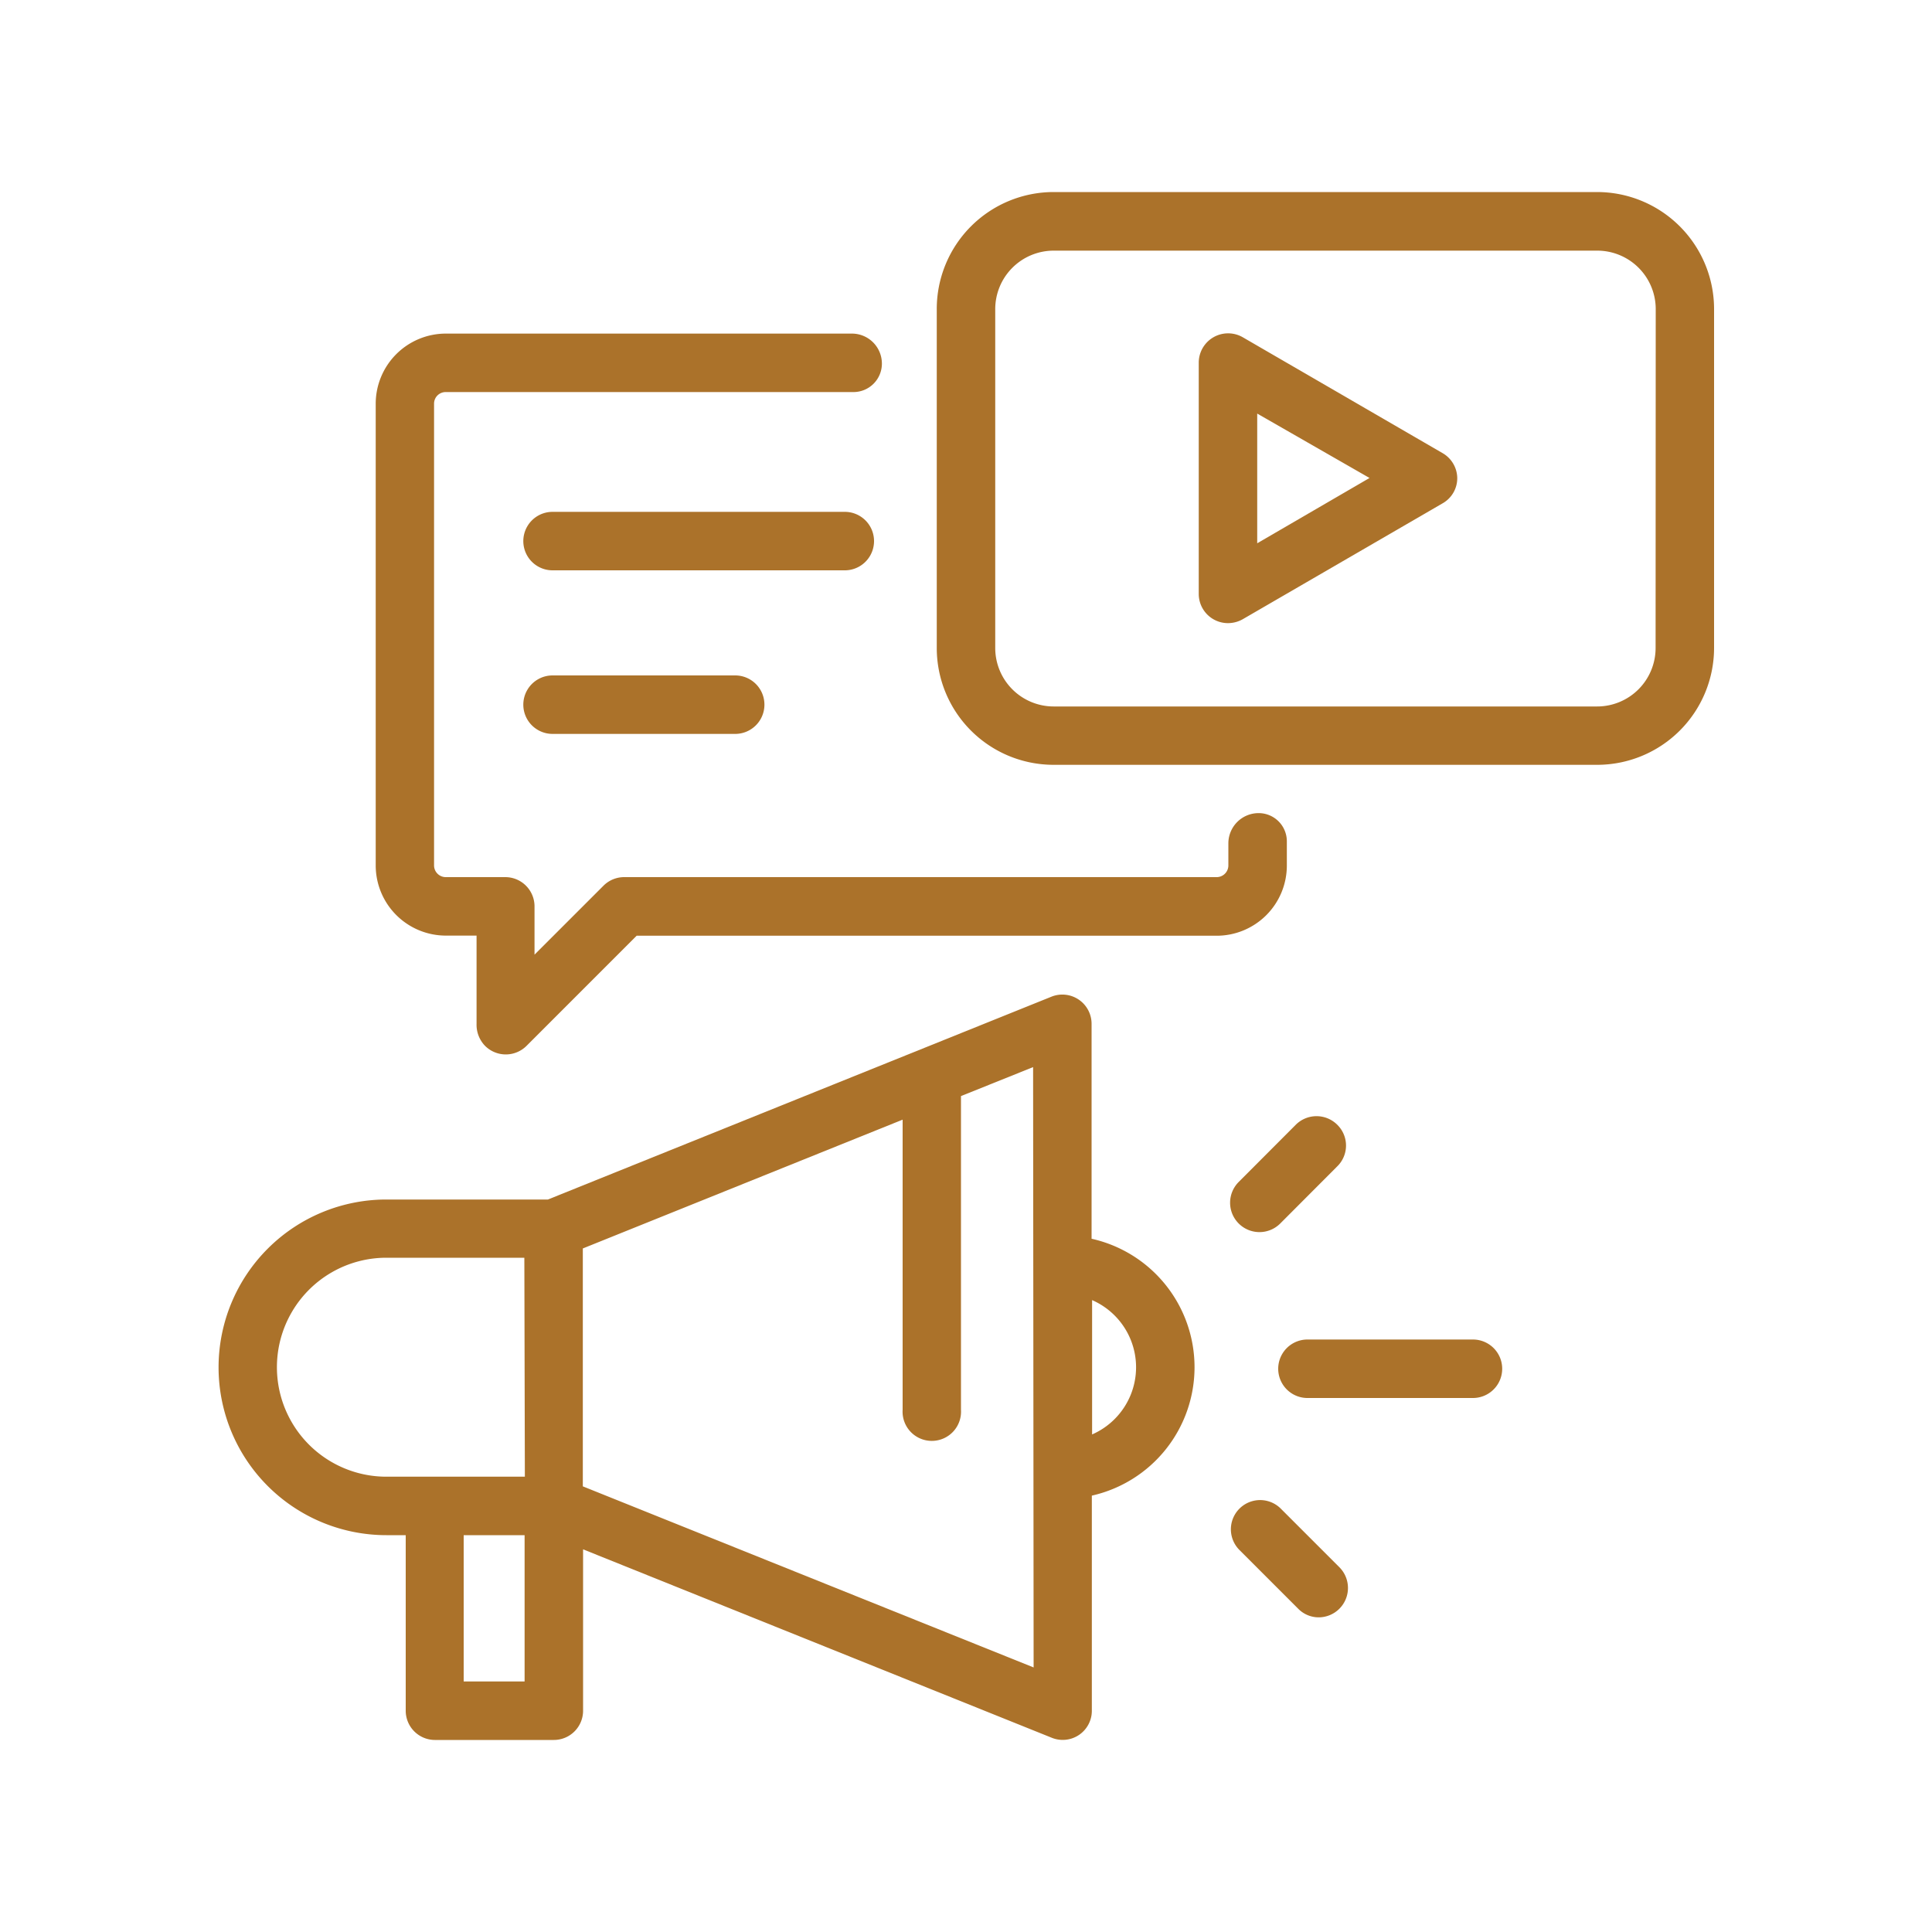
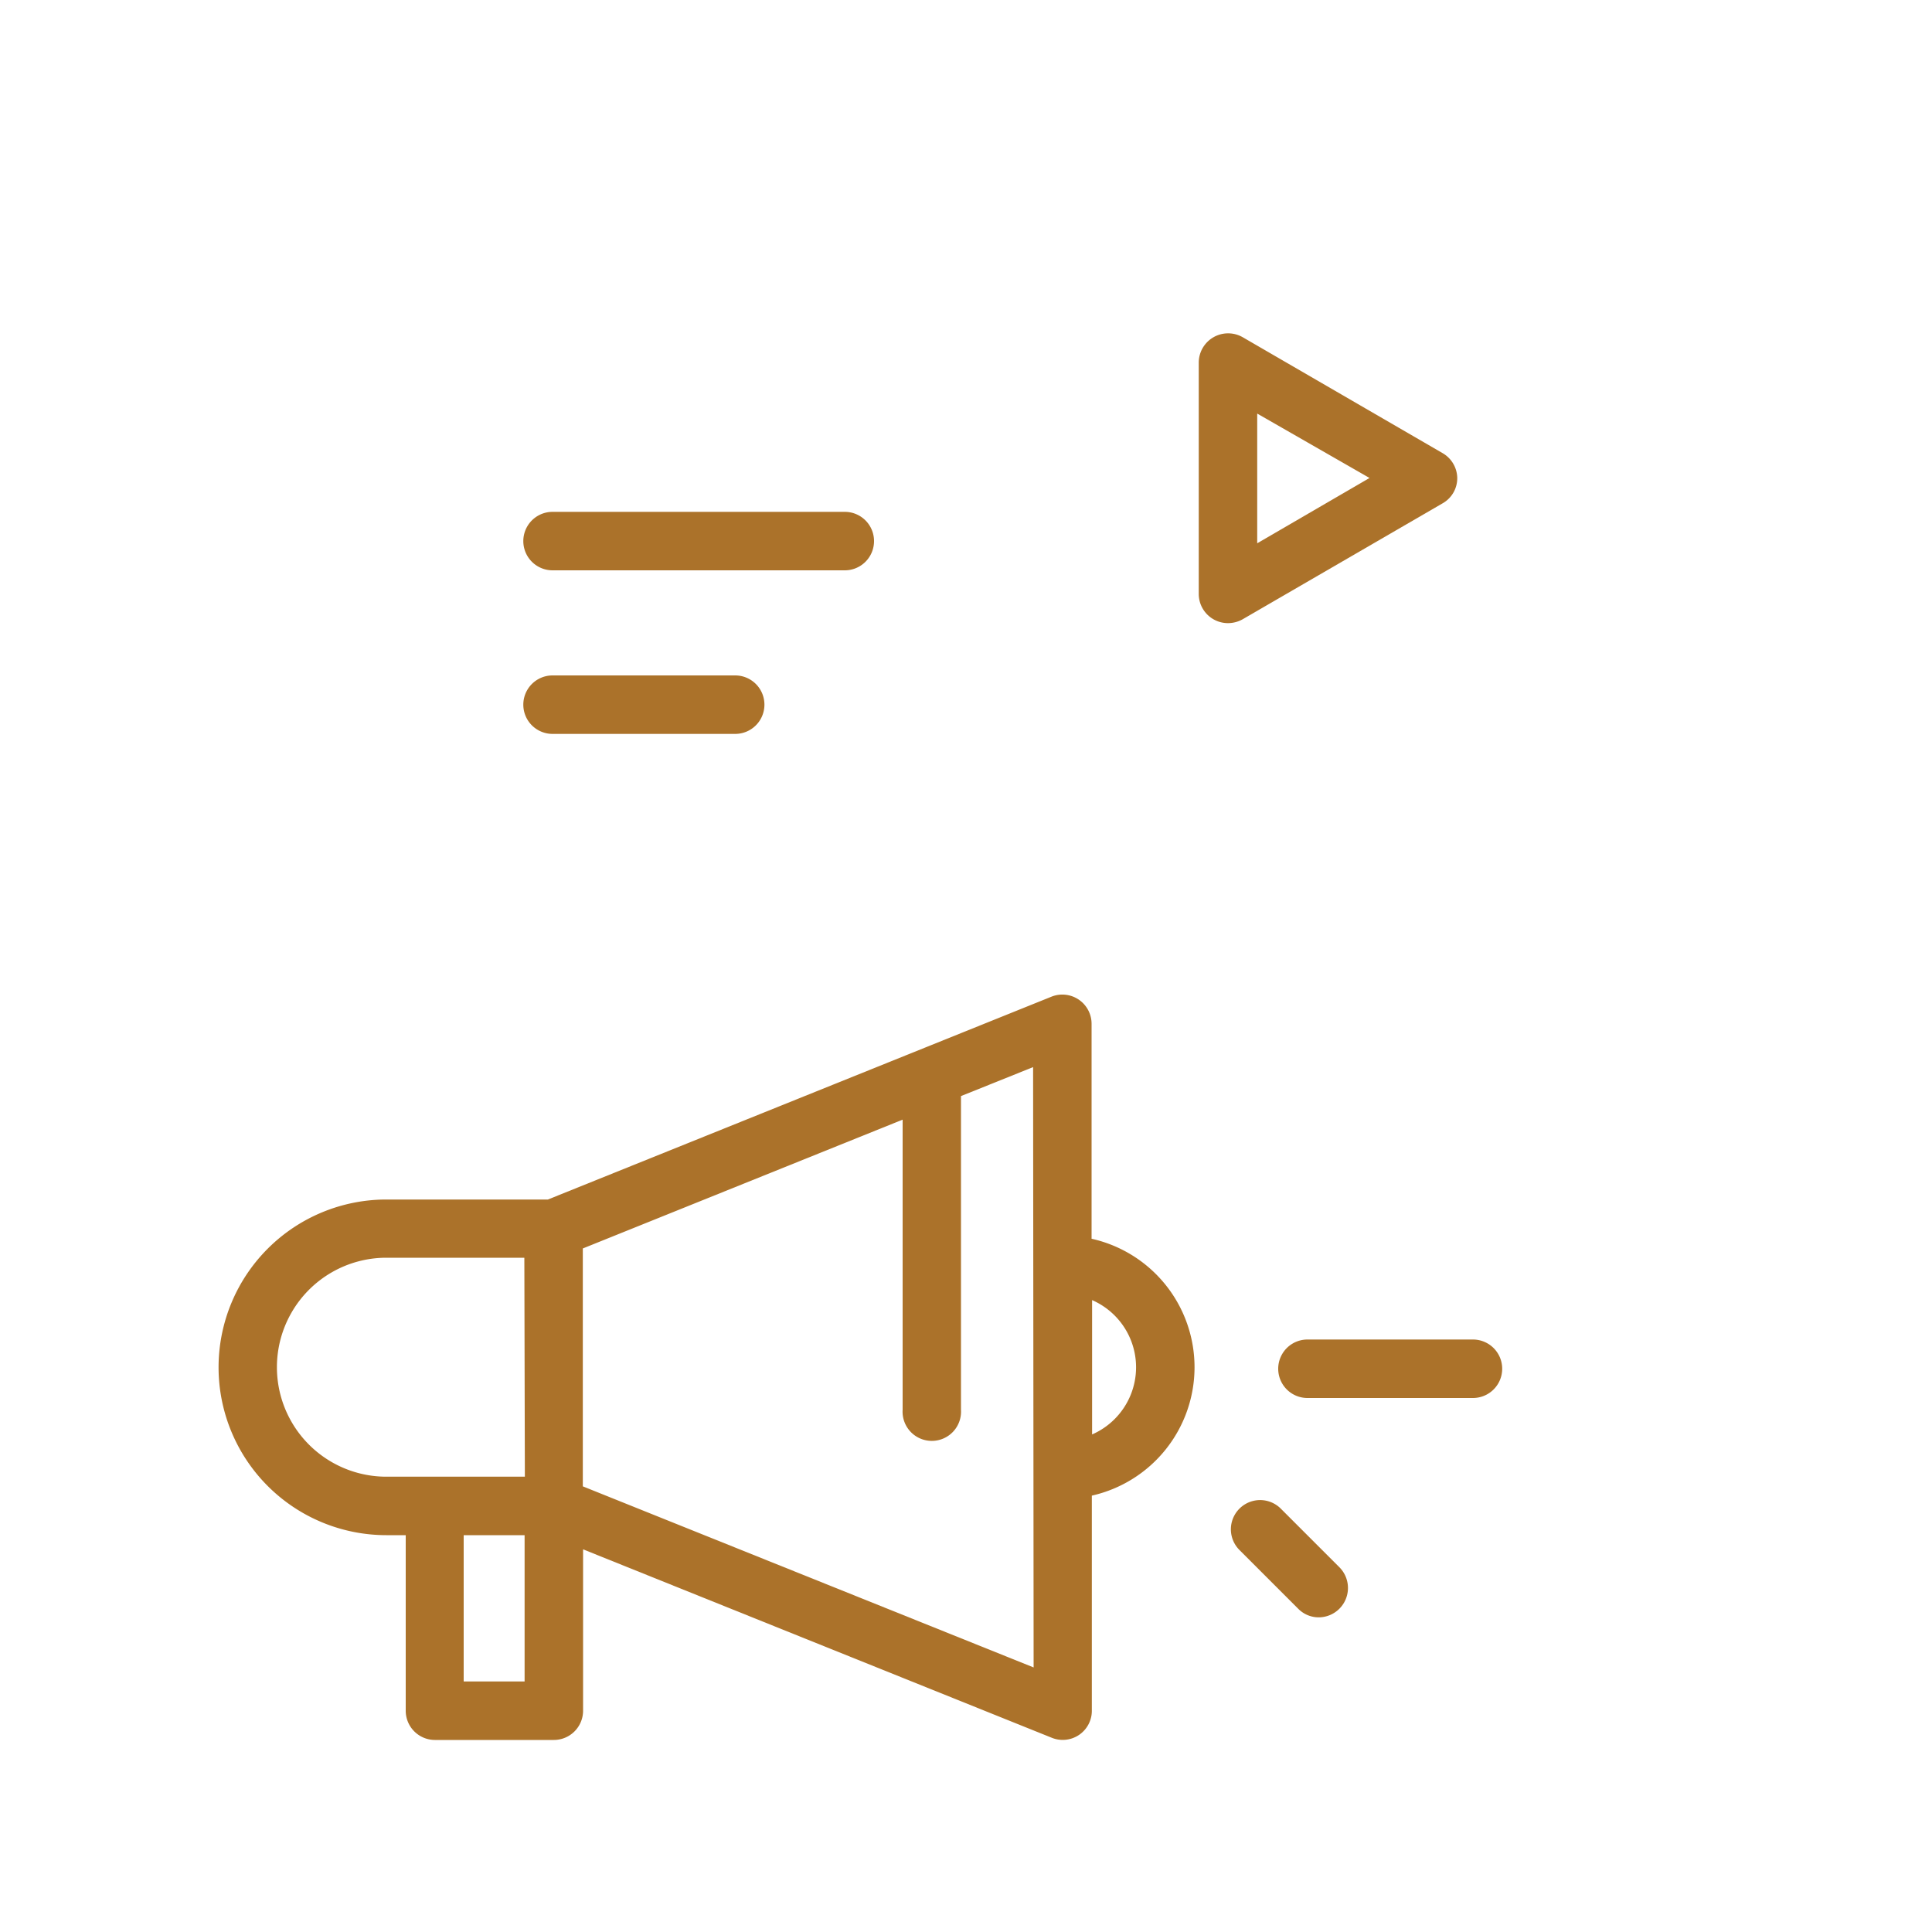
<svg xmlns="http://www.w3.org/2000/svg" id="Layer_1" data-name="Layer 1" viewBox="0 0 150 150">
  <defs>
    <style>.cls-1{fill:#ab722a;}</style>
  </defs>
  <path class="cls-1" d="M84.75,96.18V79.49a2.27,2.27,0,0,0-3.11-2.11L42.54,93.13H30a13,13,0,1,0,0,26.06h1.5v13.63a2.27,2.27,0,0,0,2.26,2.27H43a2.27,2.27,0,0,0,2.27-2.27V120.29l36.39,14.63a2.26,2.26,0,0,0,3.11-2.1v-16.7a10.22,10.22,0,0,0,0-19.94Zm-44,34.37H36V119.19h4.73v11.36Zm0-15.9H30a8.49,8.49,0,1,1,0-17H40.71Zm39.5,14.81h0l-35-14.06V96.93l24.83-10v22.52a2.27,2.27,0,1,0,4.53,0V85.1l5.6-2.25Zm4.54-18.09V100.94a5.69,5.69,0,0,1,0,10.43Z" />
  <path class="cls-1" d="M114.36,104H101.51a2.27,2.27,0,0,0,0,4.54h12.85a2.27,2.27,0,0,0,0-4.54Z" />
-   <path class="cls-1" d="M103.82,87.32a2.28,2.28,0,0,0-3.21,0l-4.43,4.44A2.27,2.27,0,0,0,99.39,95l4.43-4.44A2.26,2.26,0,0,0,103.82,87.32Z" />
  <path class="cls-1" d="M104,121.69l-4.58-4.58a2.27,2.27,0,0,0-3.21,3.21l4.58,4.58a2.23,2.23,0,0,0,1.6.67,2.28,2.28,0,0,0,1.61-3.88Z" />
-   <path class="cls-1" d="M66.13,25.9H34.61a5.45,5.45,0,0,0-5.44,5.44V67.19a5.45,5.45,0,0,0,5.44,5.45H37V79.5a2.35,2.35,0,0,0,.67,1.71,2.28,2.28,0,0,0,3.2,0l8.56-8.56H94.46a5.45,5.45,0,0,0,5.45-5.45V65.31a2.19,2.19,0,0,0-2.19-2.18h0a2.35,2.35,0,0,0-2.35,2.34v1.72a.91.91,0,0,1-.91.91h-46a2.27,2.27,0,0,0-1.6.66L41.5,74.12V70.37a2.27,2.27,0,0,0-2.27-2.27H34.61a.91.91,0,0,1-.91-.91V31.34a.9.9,0,0,1,.91-.9H66.27a2.21,2.21,0,0,0,2.2-2.21h0A2.33,2.33,0,0,0,66.13,25.9ZM124,59.38a9.08,9.08,0,0,0,9.08-9.07V24A9.09,9.09,0,0,0,124,14.91H81.81A9.08,9.08,0,0,0,72.73,24V50.31a9.07,9.07,0,0,0,9.08,9.07H124Zm4.54-9.07A4.54,4.54,0,0,1,124,54.85H81.81a4.54,4.54,0,0,1-4.54-4.54V24a4.54,4.54,0,0,1,4.54-4.54H124A4.54,4.54,0,0,1,128.55,24Z" />
  <path class="cls-1" d="M112,35.18l-15.52-9a2.28,2.28,0,0,0-3.41,2V46.11a2.27,2.27,0,0,0,2.27,2.27,2.34,2.34,0,0,0,1.14-.3l15.52-9a2.24,2.24,0,0,0,1.14-2A2.27,2.27,0,0,0,112,35.18Zm-14.39,7V32.11l8.72,5Z" />
  <path class="cls-1" d="M65.59,39.74H42.9a2.27,2.27,0,1,0,0,4.54H65.59a2.27,2.27,0,0,0,0-4.54Z" />
  <path class="cls-1" d="M57.08,52.44H42.9a2.27,2.27,0,0,0,0,4.54H57.08a2.27,2.27,0,0,0,0-4.54Z" />
</svg>